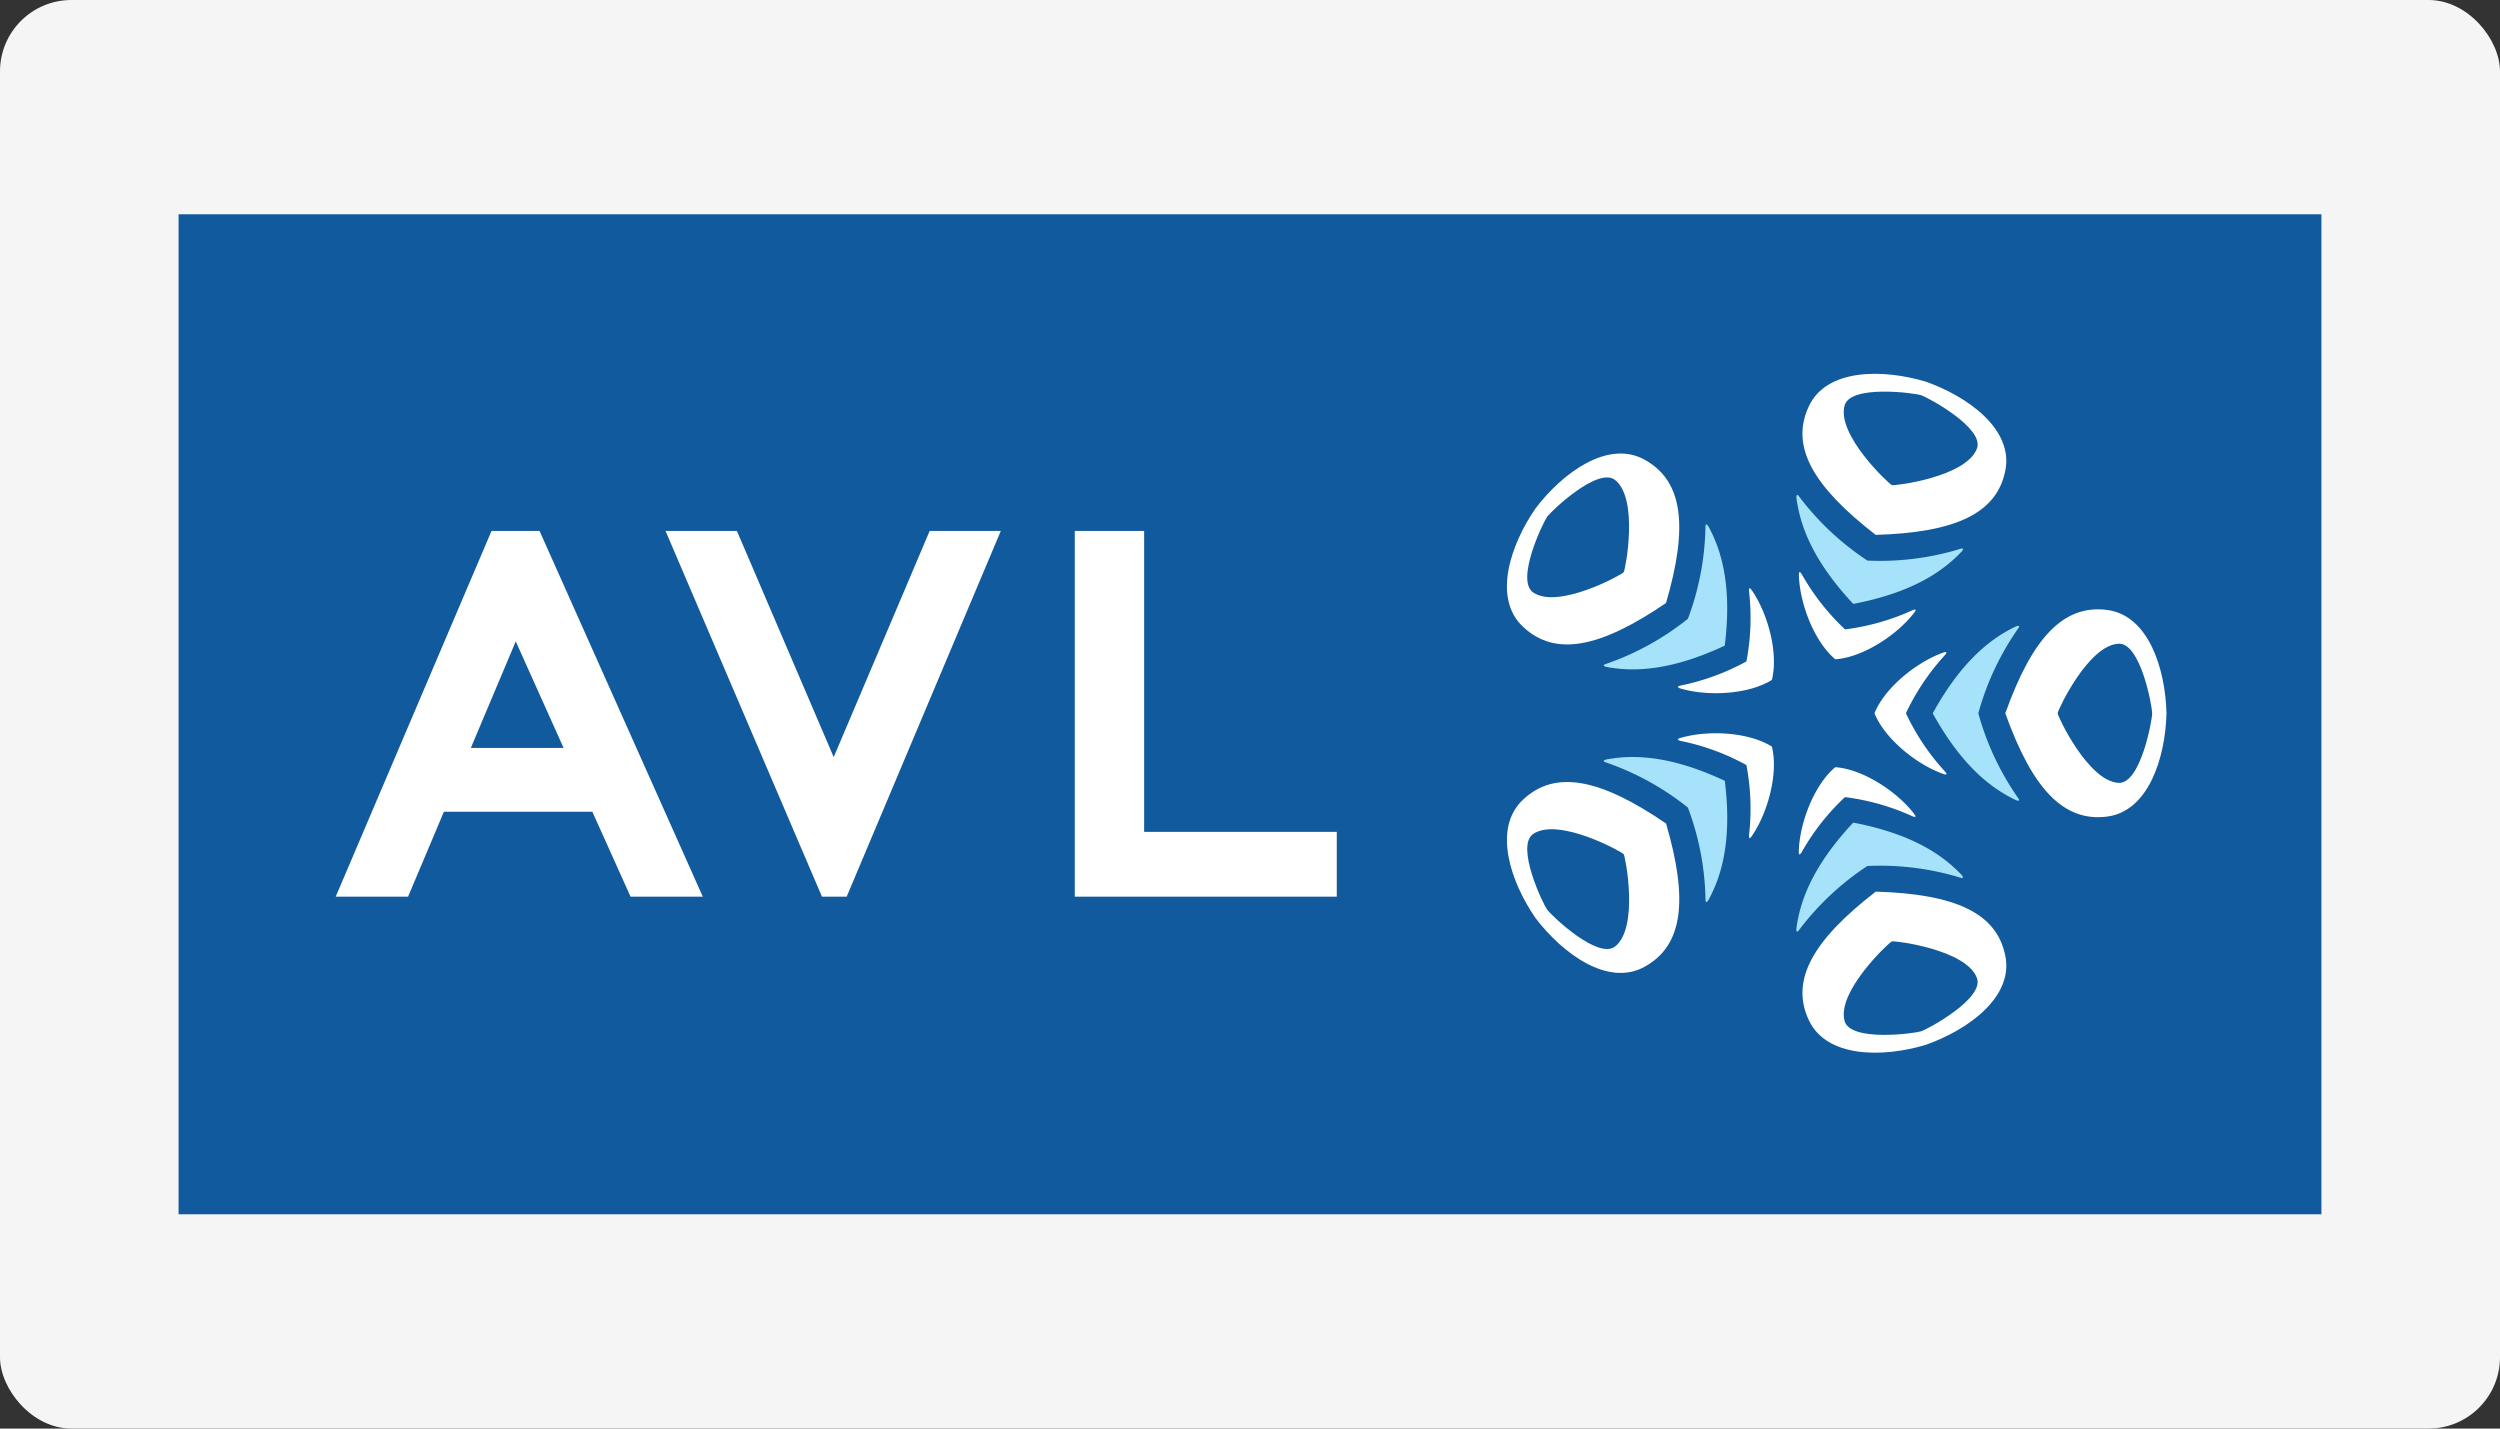
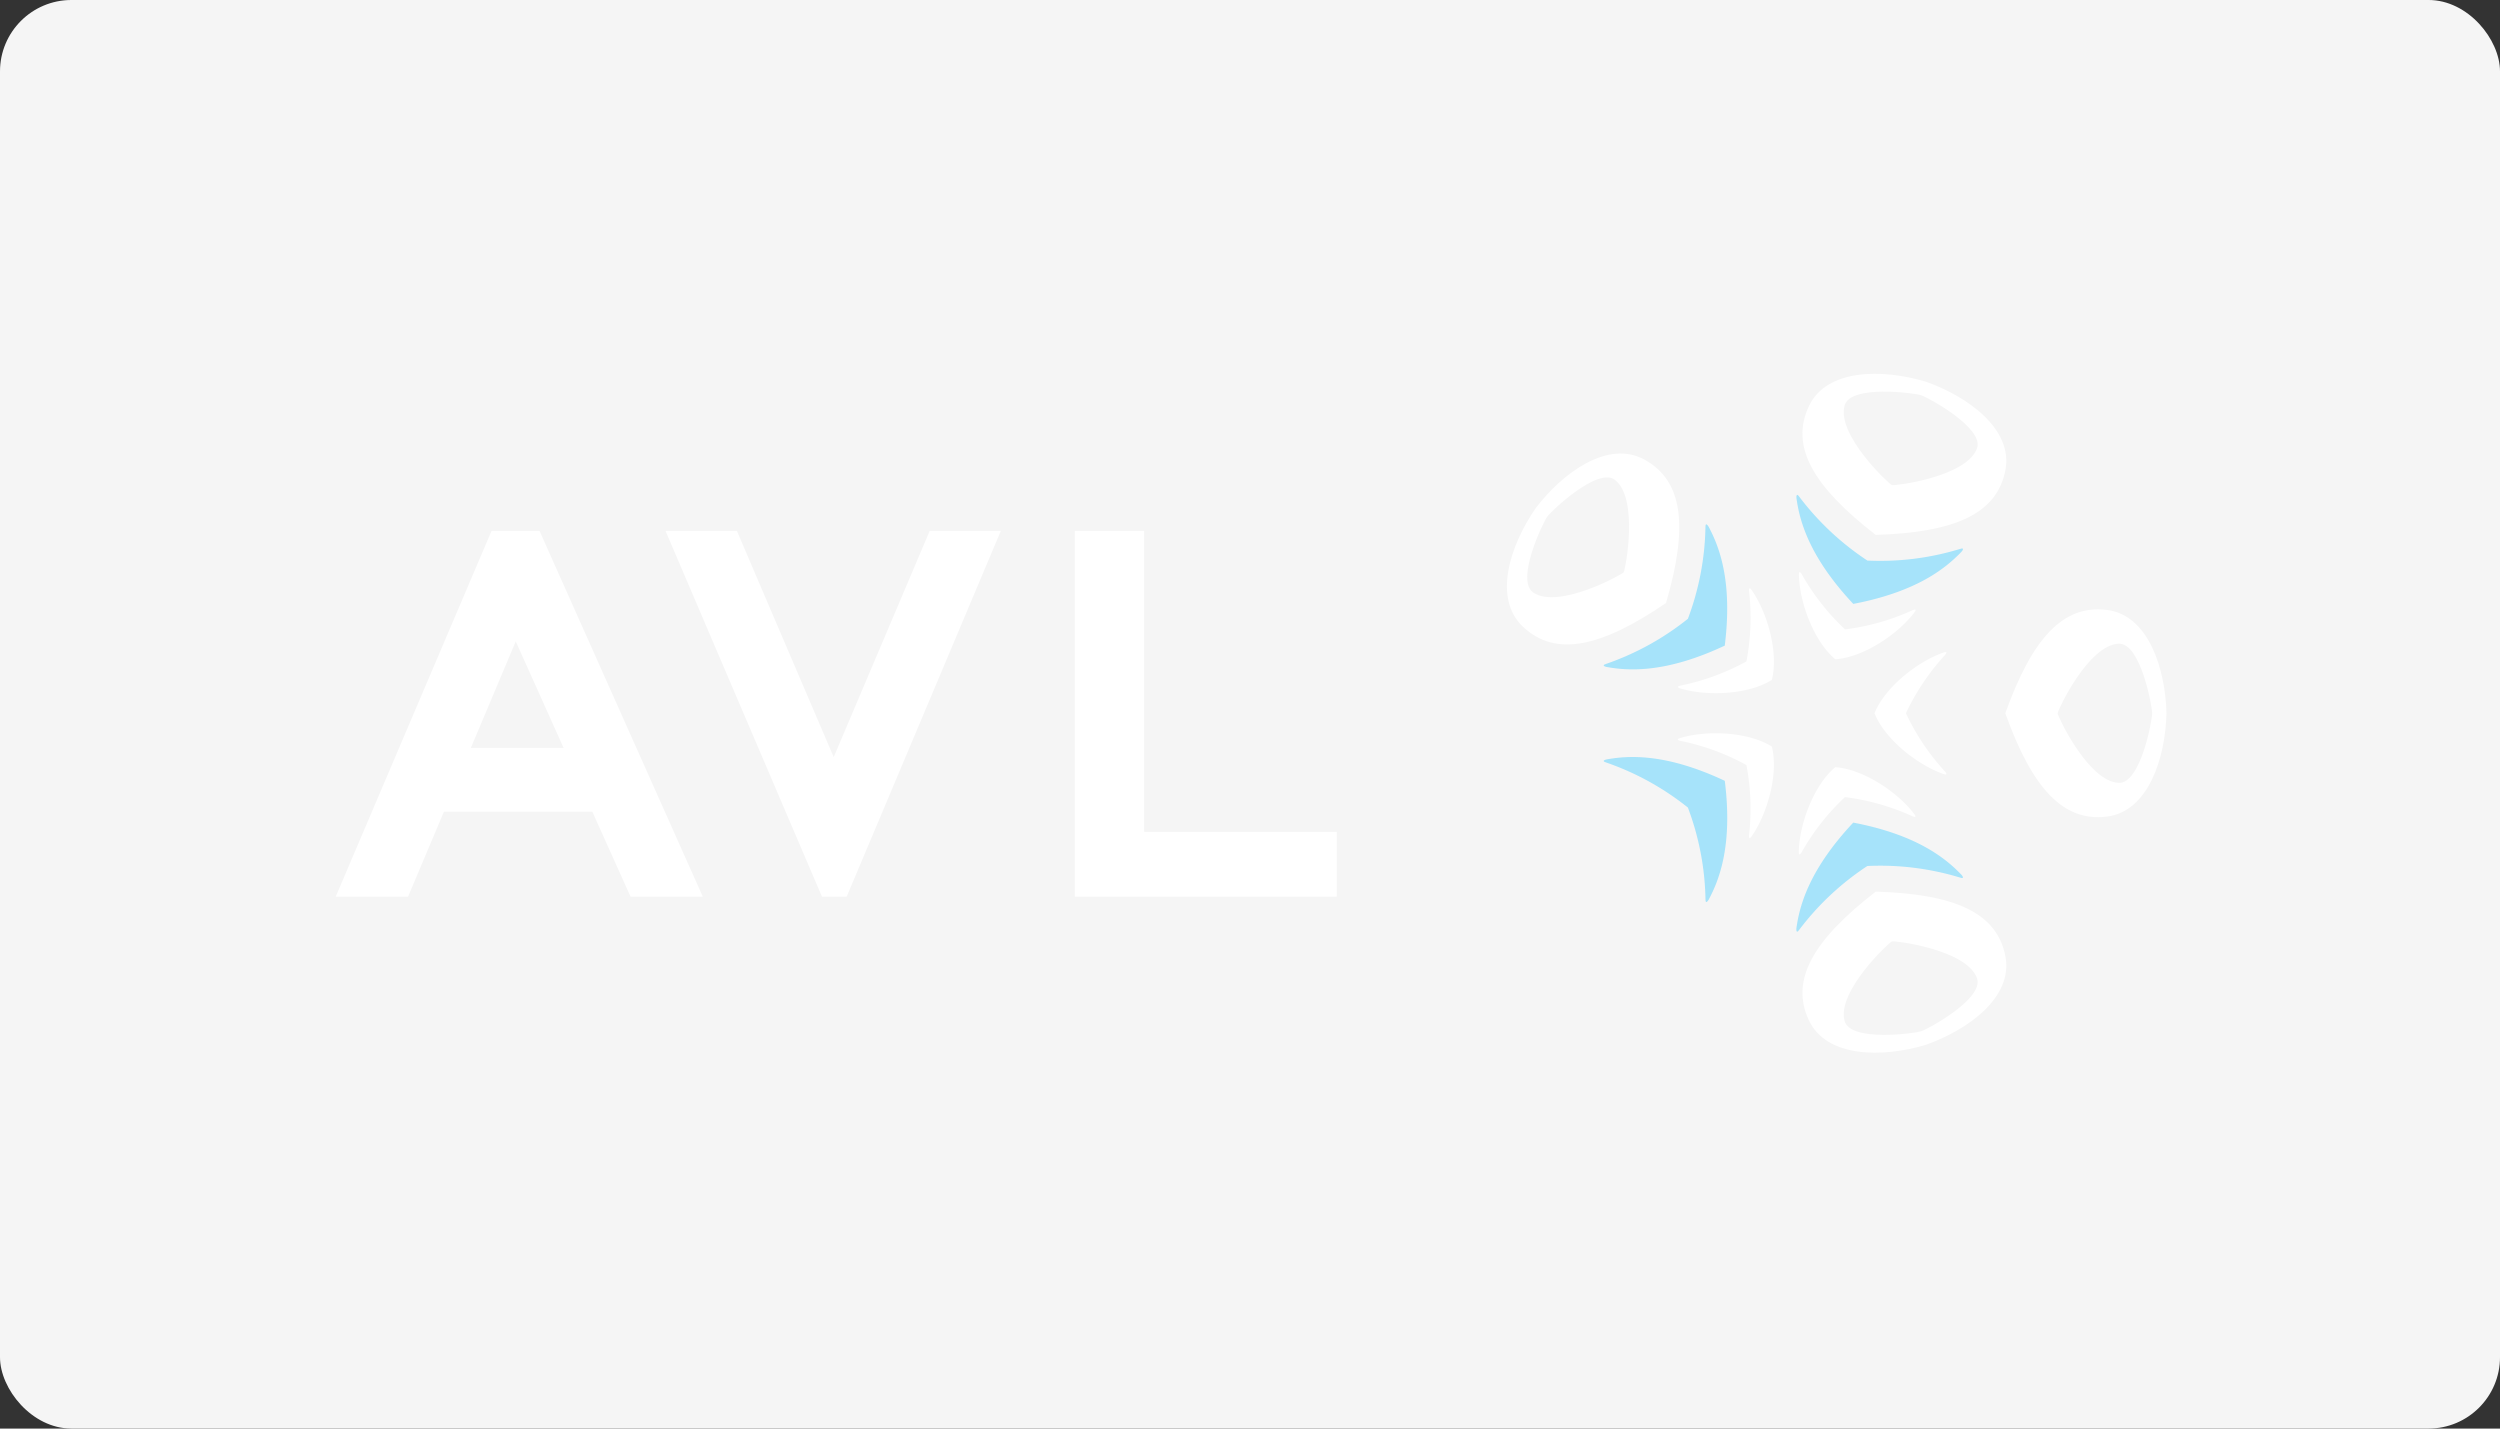
<svg xmlns="http://www.w3.org/2000/svg" width="350" height="200" viewBox="0 0 350 200">
  <rect x="0" y="0" width="350" height="200" fill="#333333" stroke="none" />
  <g transform="translate(23280 -2704)">
    <rect width="350" height="200" rx="10" transform="translate(-23280 2704)" fill="#f5f5f5" />
    <g transform="translate(-417 -153)">
-       <path d="M474.643,355.388h300v-140h-300Z" transform="translate(-23312.643 2671.612)" fill="#125a9e" />
      <g transform="translate(-22816 2909.333)">
        <g transform="translate(0 22)">
          <path d="M694.8,921.22c-2.139-4.993-13.553-31.67-13.553-31.67h-9.993l21.9,51.2h3.46l21.577-51.2h-9.959s-11.313,26.67-13.438,31.67m43.464,10.458V889.55H728.55v51.2h36.678v-9.074Z" transform="translate(-625.079 -889.55)" fill="#fff" />
          <path d="M561.259,889.55h-6.726l-21.812,51.2h10.13s4.4-10.424,5.019-11.894h20.778c.64,1.425,5.35,11.894,5.35,11.894h10.115Zm3.37,30.376H551.639c1.109-2.638,4.695-11.127,6.287-14.914,1.685,3.754,5.5,12.243,6.7,14.914" transform="translate(-532.721 -889.55)" fill="#fff" />
        </g>
        <g transform="translate(163.971 0)">
-           <path d="M841.593,660.713h-.007v0c-9.174-6.265-15.5-7.589-20.022-3.33-4.256,4-1.782,11.455,1.767,16.592,3.795,4.967,10.119,9.621,15.234,6.812,5.454-2.984,6.142-9.409,3.028-20.074m-7.132,17.217c-2.392,1.9-8.917-4.327-9.5-5.134h-.007c-.584-.807-4.483-8.94-1.946-10.629,3.542-2.366,12.385,2.5,12.656,2.85.246.368,2.147,10.275-1.2,12.913" transform="translate(-819.316 -597.76)" fill="#fff" />
          <path d="M876.9,647.739h0c-8.129-3.817-13.307-3.583-16.529-2.995-.268.048-.476.171-.4.264.056.074.13.1.417.2a38.334,38.334,0,0,1,11.35,6.276v0a38.268,38.268,0,0,1,2.463,12.738c.011.309.015.383.067.458.063.1.246-.063.383-.305,1.544-2.876,3.37-7.734,2.254-16.637-.007,0,0-.007,0-.007" transform="translate(-846.406 -590.76)" fill="#a6e3fa" />
          <path d="M904.273,636.293v.007c-3.281-2.061-8.984-2.325-12.731-1.228-.331.086-.472.19-.417.264s.153.112.357.167a32.241,32.241,0,0,1,9.226,3.385,32.292,32.292,0,0,1,.365,9.821c-.011.208,0,.32.048.387s.193-.026.376-.316c2.206-3.222,3.717-8.735,2.775-12.481Z" transform="translate(-867.182 -584.111)" fill="#fff" />
          <path d="M953.684,700.933h0v.007l0-.007,0,.007c-8.787,6.793-12.005,12.392-9.356,18.013,2.493,5.275,10.346,5.234,16.328,3.445v0c5.9-2.072,12.281-6.648,11.187-12.381-1.153-6.109-7.054-8.75-18.155-9.081m14.167,12.1c1.068,2.861-6.864,7.147-7.816,7.455s-9.888,1.5-10.711-1.432c-1.153-4.1,6.209-11,6.618-11.153.428-.123,10.443,1.135,11.909,5.13" transform="translate(-902.054 -628.442)" fill="#fff" />
          <path d="M948.833,671.951h0c-6.142,6.555-7.515,11.555-7.961,14.8-.03.268.022.506.134.465.086-.026.134-.089.32-.335a38.357,38.357,0,0,1,9.479-8.854v0s0,0,.007,0a38.386,38.386,0,0,1,12.872,1.592c.3.086.368.112.45.078.115-.03.019-.249-.167-.454-2.262-2.362-6.313-5.6-15.127-7.288Z" transform="translate(-900.347 -609.121)" fill="#a6e3fa" />
          <path d="M947.013,648.665l0,.007c-2.969,2.485-4.985,7.824-5.1,11.726-.019.342.037.51.123.48s.149-.112.268-.29a32.3,32.3,0,0,1,6.068-7.731,32.59,32.59,0,0,1,9.453,2.686c.2.074.309.108.383.074s.037-.19-.182-.454c-2.381-3.092-7.154-6.228-11.012-6.492a.007.007,0,0,1-.007-.007" transform="translate(-901.05 -593.597)" fill="#fff" />
          <path d="M1028.627,596.931h0l0,.007h0c3.746,10.454,8.077,15.246,14.241,14.461,5.792-.737,8.177-8.218,8.322-14.461v-.007c-.149-6.246-2.526-13.731-8.322-14.464-6.164-.789-10.495,4-14.241,14.464m15.885-9.736c3.051-.13,4.676,8.739,4.669,9.736l.007.007c0,1-1.629,9.862-4.673,9.74-4.26-.171-8.545-9.3-8.564-9.74.019-.446,4.3-9.583,8.56-9.743" transform="translate(-958.854 -549.409)" fill="#fff" />
-           <path d="M998.146,601.558h0c4.338,7.861,8.664,10.714,11.611,12.139.249.112.487.134.484.019,0-.093-.045-.153-.216-.406a38.451,38.451,0,0,1-5.495-11.752h0l0-.007a38.539,38.539,0,0,1,5.495-11.752c.175-.253.216-.32.216-.406,0-.119-.234-.093-.487.019-2.943,1.425-7.277,4.278-11.6,12.139,0,0,0,0,0,.007" transform="translate(-938.536 -554.03)" fill="#a6e3fa" />
          <path d="M973.667,608.9l.007-.007c1.443,3.6,5.9,7.165,9.576,8.478.316.123.5.119.5.03s-.063-.179-.2-.342a32.356,32.356,0,0,1-5.476-8.166,32.616,32.616,0,0,1,5.48-8.158c.13-.164.193-.264.186-.342s-.171-.093-.487.03c-3.679,1.313-8.136,4.885-9.58,8.471Z" transform="translate(-922.217 -561.373)" fill="#fff" />
          <path d="M953.691,506.012h0c11.1-.331,17-2.972,18.159-9.081,1.086-5.733-5.294-10.316-11.183-12.381h-.007c-5.986-1.786-13.839-1.842-16.324,3.441-2.656,5.621.562,11.22,9.353,18.021m-4.353-18.121c.818-2.939,9.758-1.741,10.707-1.436h0c.952.309,8.884,4.595,7.824,7.455-1.477,4-11.488,5.253-11.909,5.134-.417-.153-7.783-7.057-6.622-11.153" transform="translate(-902.061 -483.461)" fill="#fff" />
          <path d="M948.85,549.567h.007c8.813-1.689,12.865-4.926,15.127-7.288.186-.2.286-.424.167-.454-.086-.034-.156-.007-.454.078a38.3,38.3,0,0,1-12.872,1.6h0l0,0a38.485,38.485,0,0,1-9.476-8.854c-.186-.246-.234-.309-.32-.335-.112-.041-.164.2-.134.469.446,3.244,1.819,8.244,7.958,14.792,0-.007,0,0,0,0" transform="translate(-900.359 -517.355)" fill="#a6e3fa" />
          <path d="M947.032,578.963l0-.007c3.865-.264,8.638-3.4,11.019-6.492.216-.264.268-.432.182-.461s-.186.007-.387.082a32.438,32.438,0,0,1-9.453,2.686,32.5,32.5,0,0,1-6.064-7.731c-.119-.179-.193-.264-.272-.283s-.141.13-.119.472c.112,3.9,2.128,9.249,5.093,11.726,0,0,0,.007,0,.007" transform="translate(-901.059 -538.989)" fill="#fff" />
          <path d="M841.593,537.875h0v-.007c3.114-10.658,2.426-17.083-3.025-20.071-5.119-2.805-11.447,1.841-15.234,6.812-3.549,5.141-6.027,12.593-1.771,16.589,4.524,4.267,10.848,2.935,20.026-3.322m-18.575-1.462c-2.545-1.689,1.354-9.821,1.946-10.621v-.007c.584-.807,7.113-7.028,9.5-5.134,3.345,2.638,1.447,12.545,1.205,12.917-.275.346-9.115,5.216-12.653,2.846" transform="translate(-819.319 -505.787)" fill="#fff" />
          <path d="M876.909,563.675h0c1.112-8.91-.714-13.761-2.258-16.644-.138-.242-.316-.4-.383-.305-.048.074-.052.156-.063.458a38.364,38.364,0,0,1-2.459,12.738v0h-.007a38.243,38.243,0,0,1-11.35,6.276c-.286.108-.361.13-.413.2-.074.093.138.216.405.264,3.218.588,8.4.822,16.522-2.987,0-.007,0-.007,0-.007" transform="translate(-846.414 -525.618)" fill="#a6e3fa" />
          <path d="M904.286,586.375h-.007c.945-3.757-.562-9.267-2.768-12.485-.186-.29-.327-.391-.383-.316s-.052.175-.045.391a32.473,32.473,0,0,1-.365,9.821,32.834,32.834,0,0,1-9.23,3.385c-.2.048-.309.093-.353.16s.086.179.417.264c3.746,1.1,9.453.833,12.727-1.22Z" transform="translate(-867.188 -543.521)" fill="#fff" />
        </g>
      </g>
    </g>
  </g>
</svg>